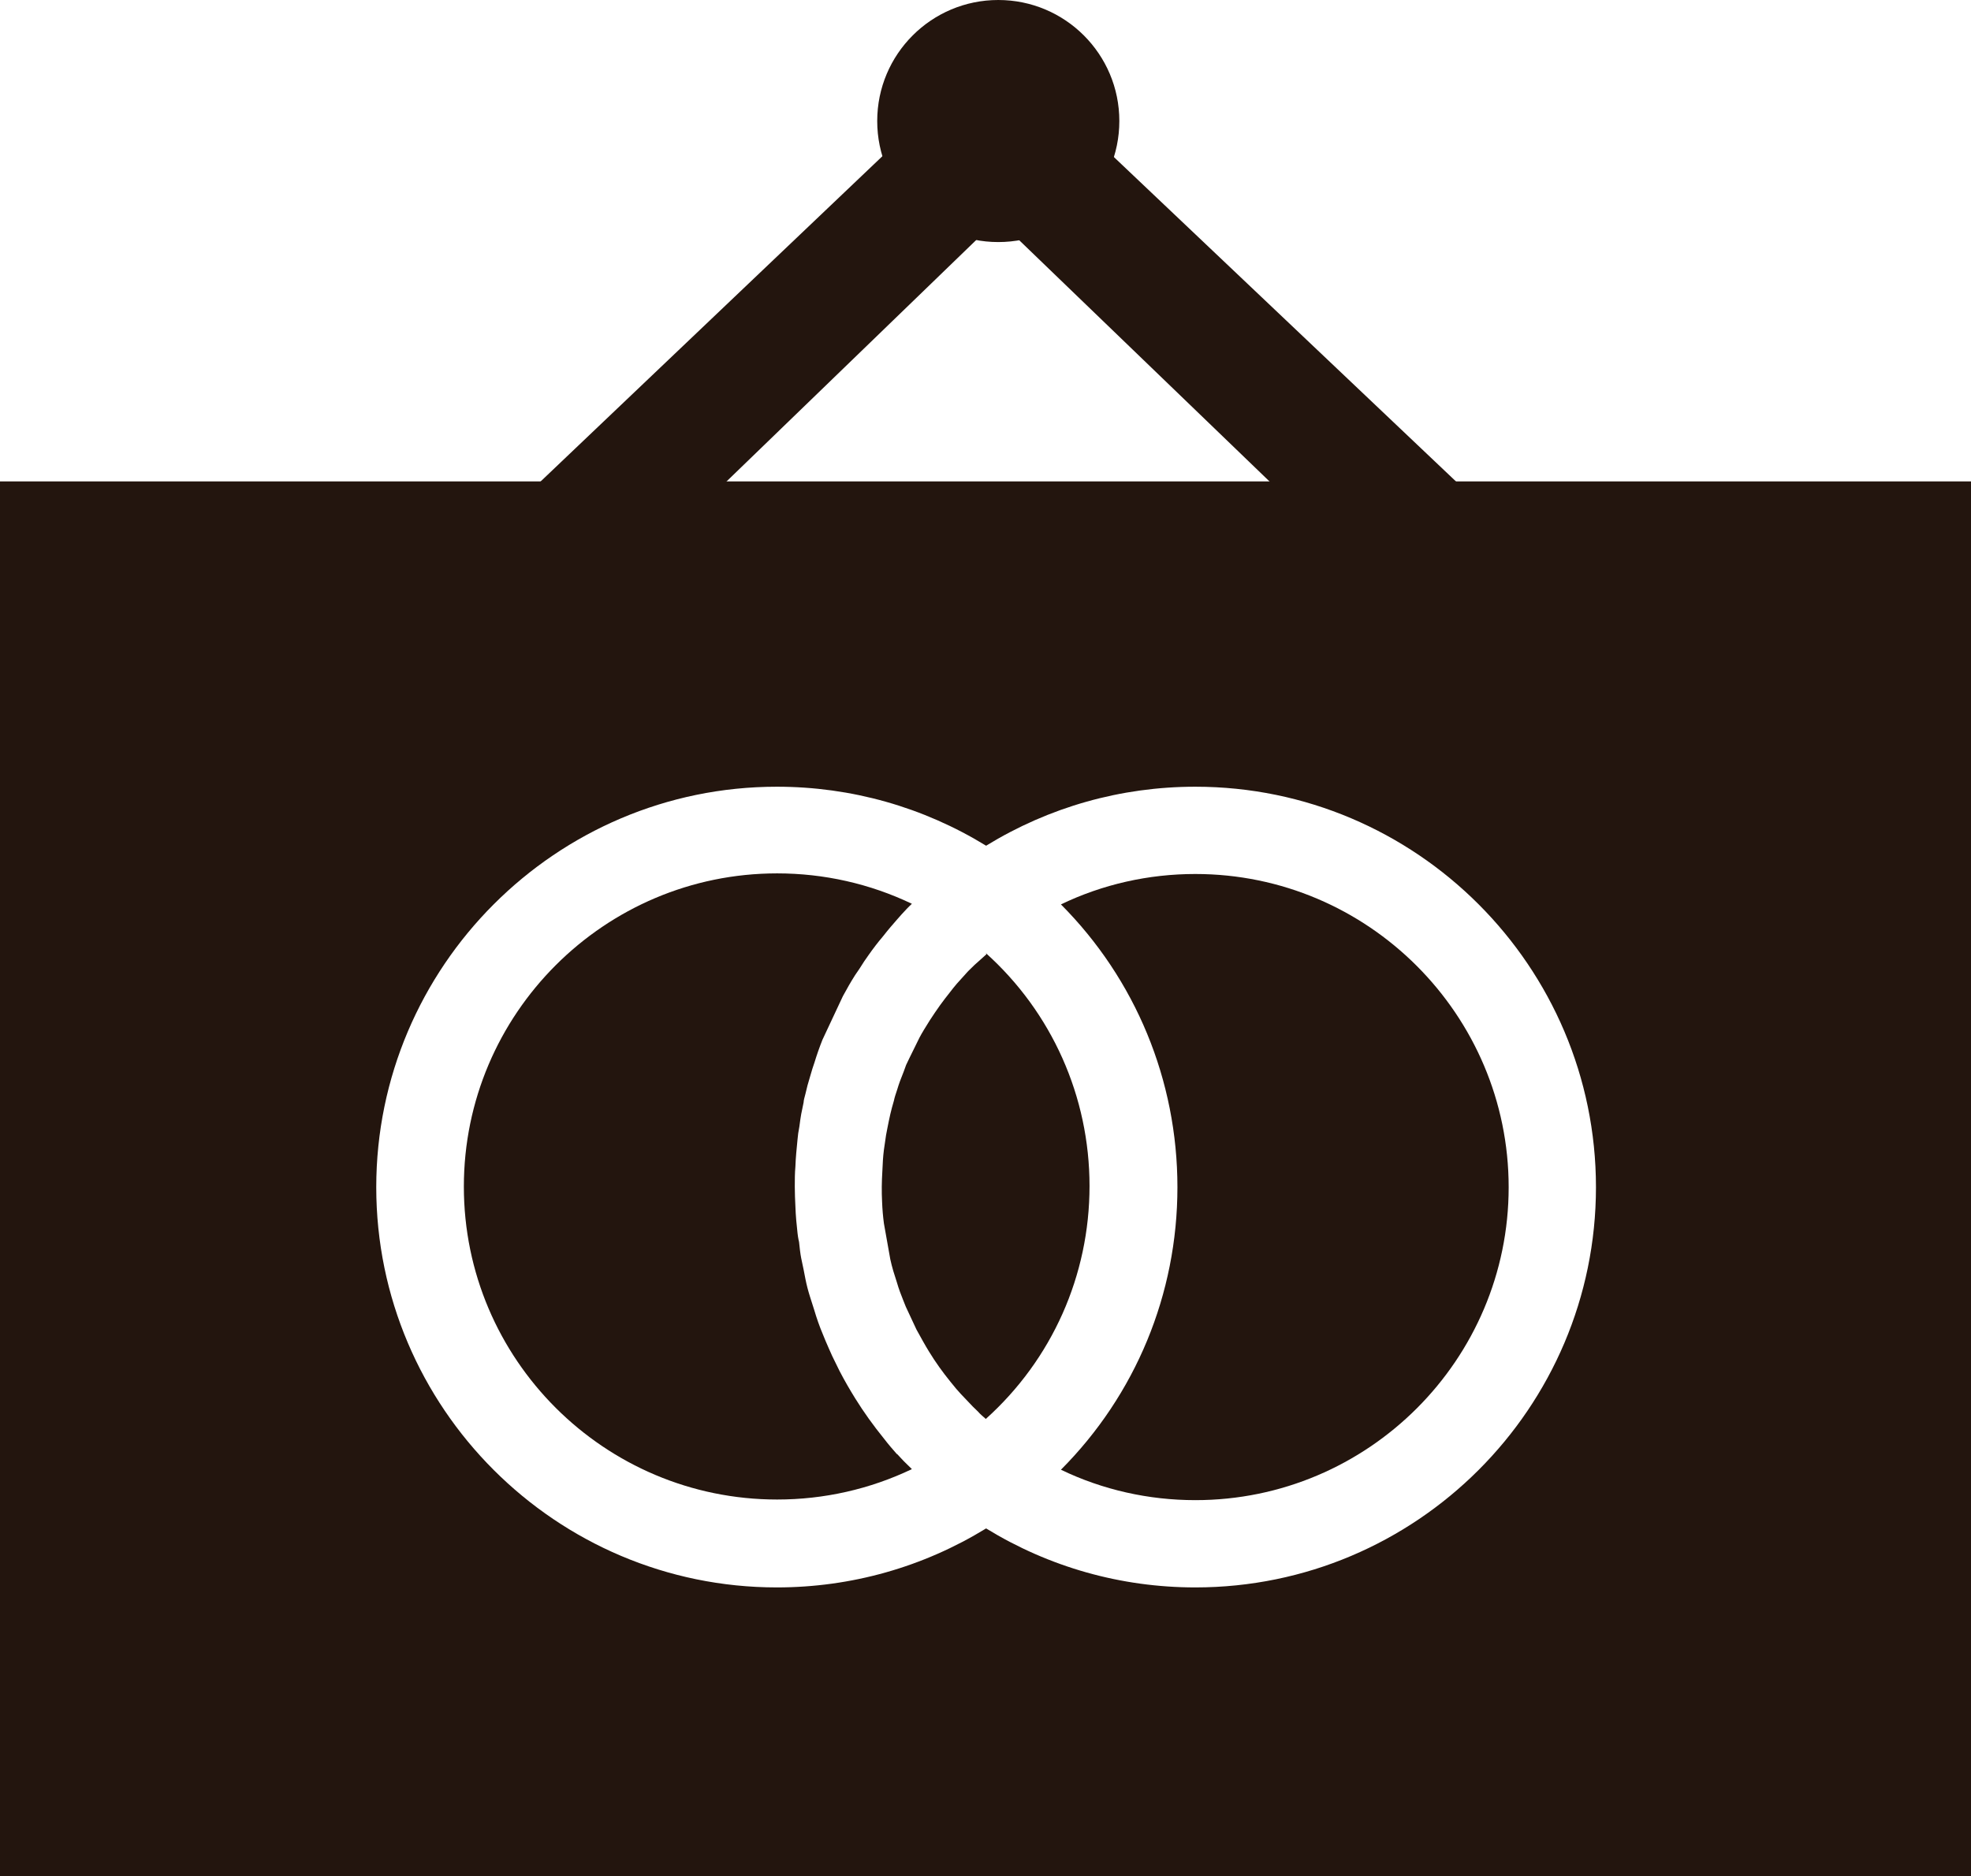
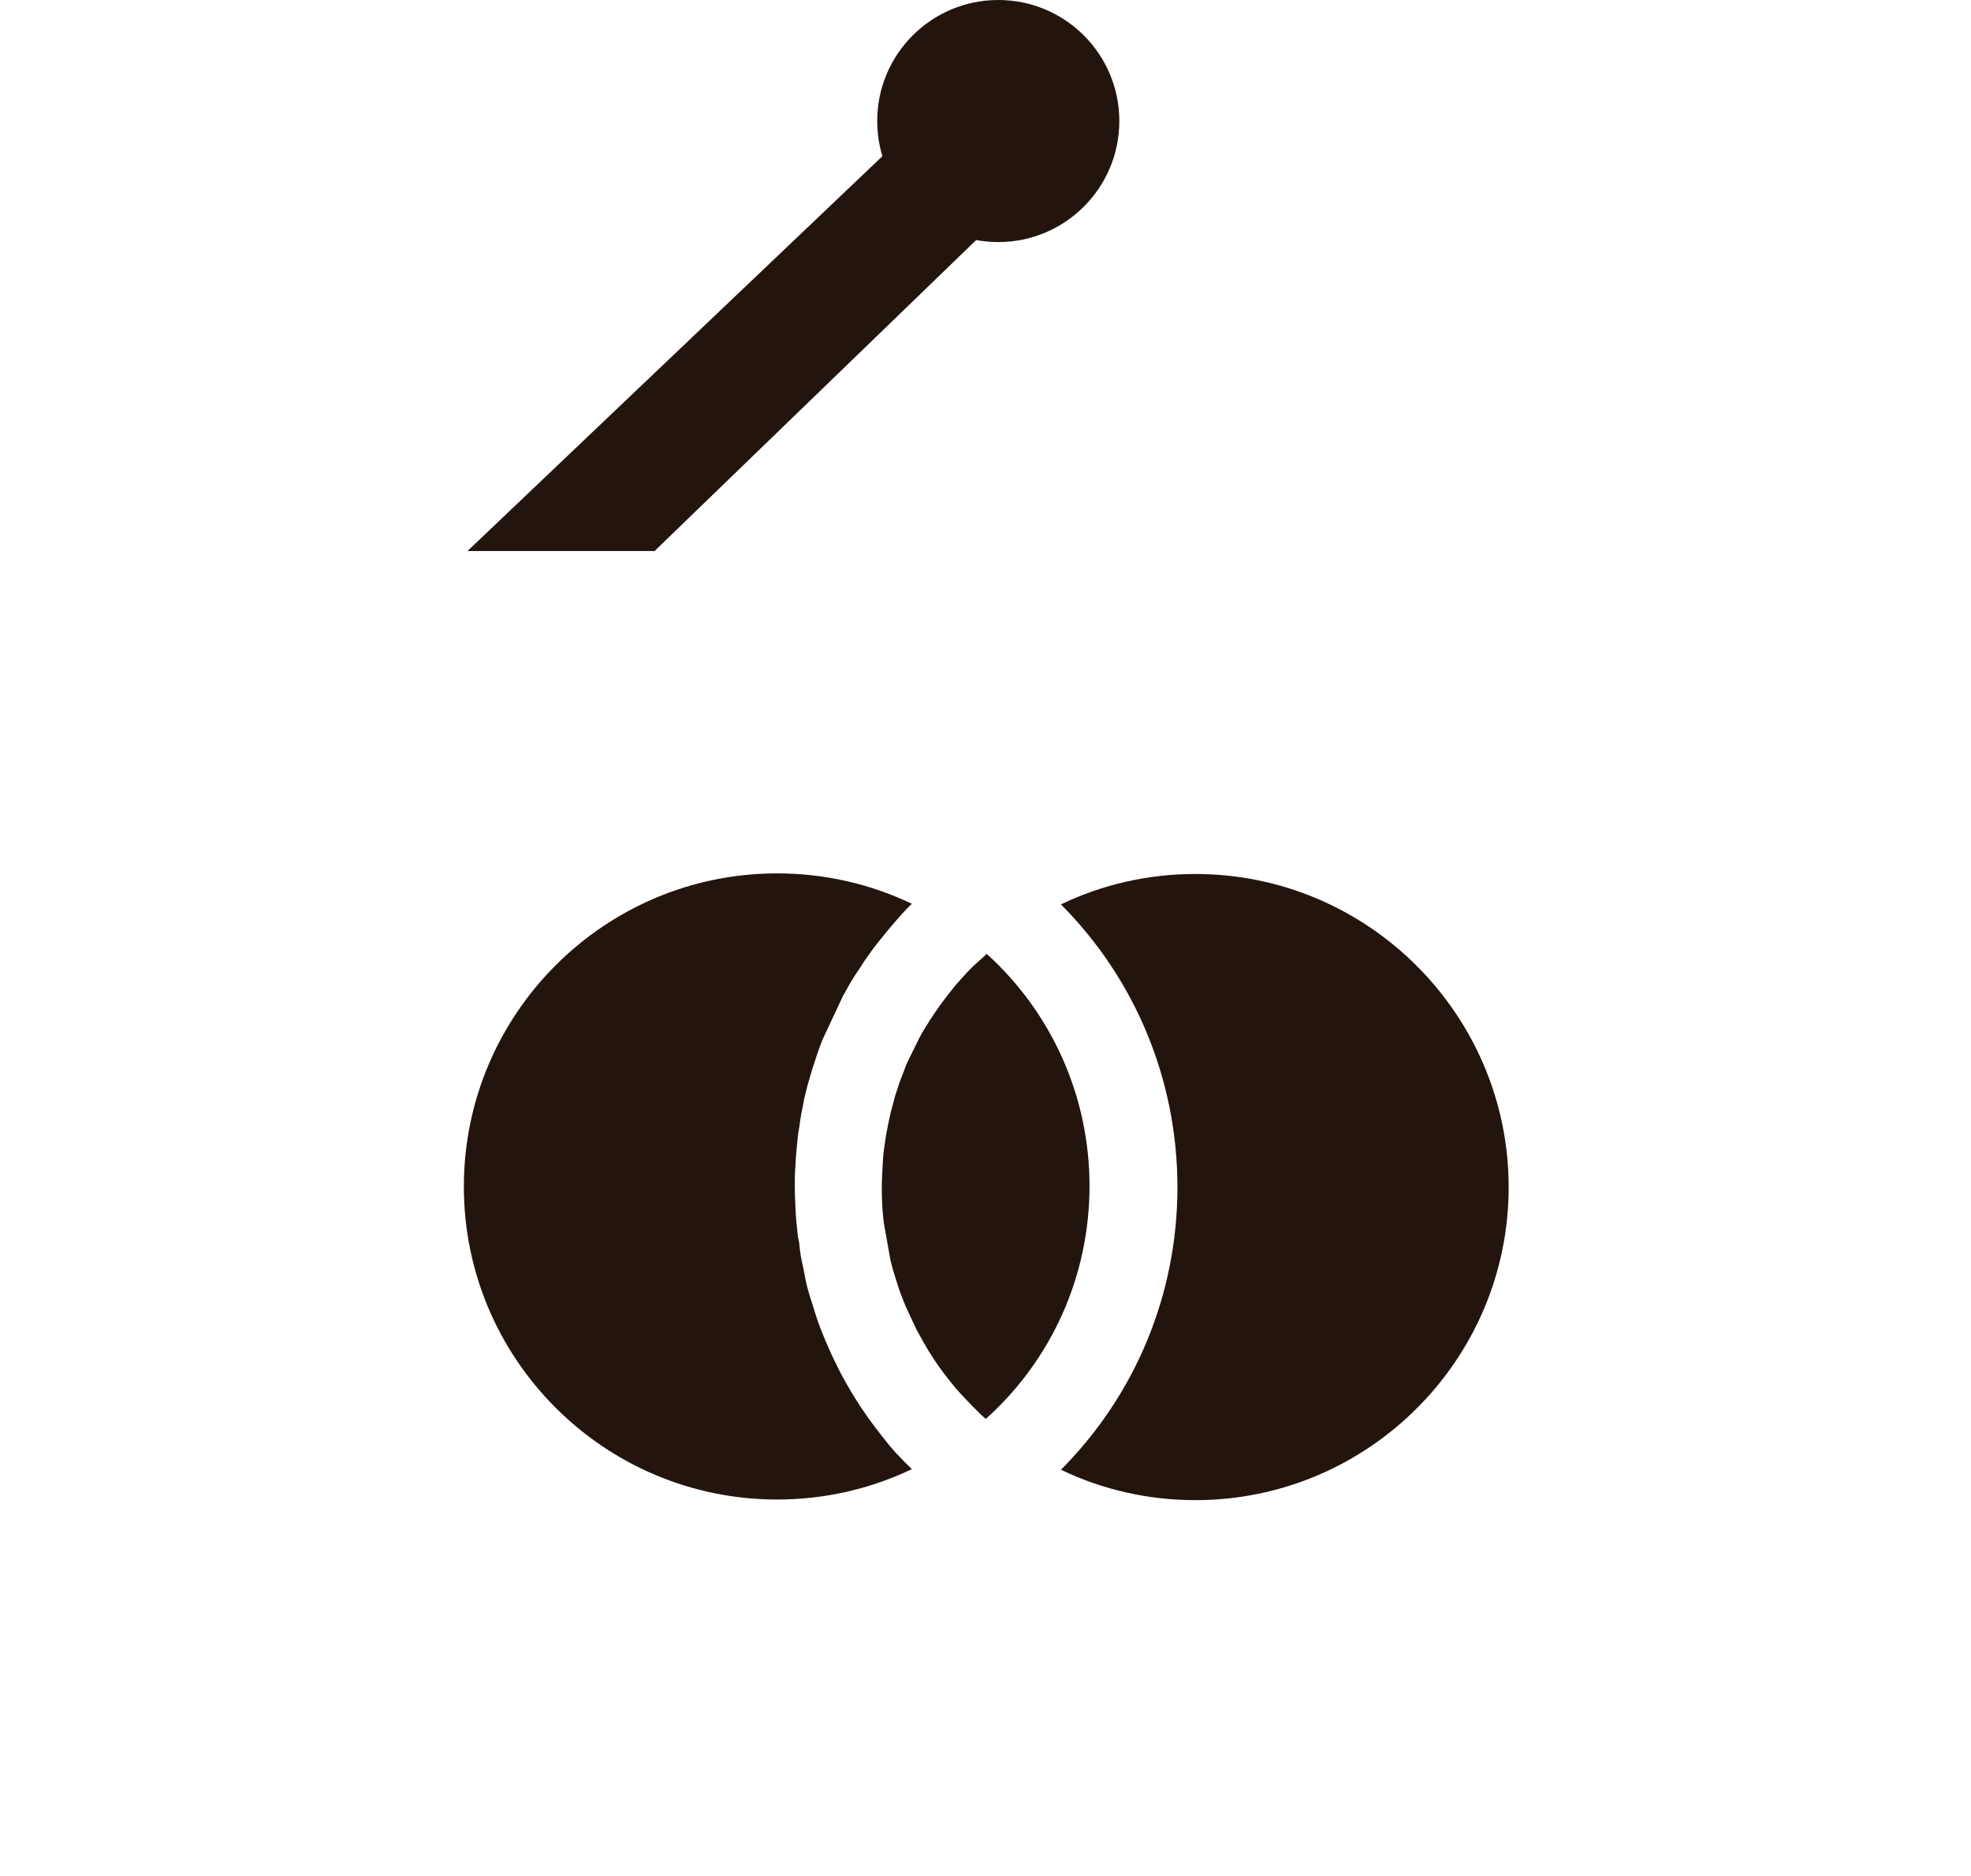
<svg xmlns="http://www.w3.org/2000/svg" id="b" viewBox="0 0 64.8 61.69">
  <g id="c">
    <g>
      <polygon points="15.37 18.12 21.52 18.12 33.7 6.34 32.4 1.91 15.37 18.12" style="fill:#23150e;" />
-       <polygon points="49.11 17.01 42.96 17.01 31.89 6.34 33.19 1.91 49.11 17.01" style="fill:#23150e;" />
      <circle cx="32.82" cy="3.98" r="3.98" style="fill:#23150e;" />
      <g>
        <path d="M29.49,47.82c-.14-.16-.28-.32-.41-.49-.38-.47-.68-.89-.96-1.34-.18-.29-.36-.6-.52-.91l-.24-.49c-.07-.16-.15-.33-.22-.5l-.09-.22c-.11-.26-.2-.52-.28-.79l-.14-.44c-.06-.19-.11-.38-.15-.58-.02-.09-.04-.2-.06-.31-.02-.09-.05-.23-.08-.38-.01-.06-.03-.16-.04-.26l-.03-.27s-.03-.11-.05-.29c-.03-.27-.06-.57-.07-.88-.01-.21-.02-.43-.02-.65s0-.44,.02-.66c.01-.29,.04-.59,.07-.89,.01-.13,.03-.27,.06-.42,.03-.21,.04-.31,.06-.41,.02-.11,.05-.25,.08-.39,0-.06,.03-.17,.06-.28,.04-.18,.09-.37,.15-.56,.06-.21,.1-.34,.15-.48,.07-.23,.16-.49,.26-.74l.67-1.43c.13-.24,.26-.47,.4-.69l.15-.22c.11-.18,.2-.31,.3-.45,.14-.2,.3-.41,.47-.61,.18-.23,.32-.39,.46-.55l.15-.17c.11-.12,.22-.24,.34-.35-1.38-.66-2.89-1-4.43-1-5.68,0-10.3,4.62-10.3,10.3s4.62,10.29,10.3,10.29c1.54,0,3.05-.34,4.43-1l-.03-.03c-.14-.14-.23-.22-.31-.31l-.15-.16Z" style="fill:#23150e;" />
        <path d="M32.43,31.38l-.2,.18-.19,.17c-.13,.13-.2,.19-.26,.26l-.18,.2c-.11,.12-.19,.21-.26,.3-.24,.3-.34,.44-.43,.56-.12,.17-.23,.33-.34,.5-.15,.24-.25,.4-.34,.57l-.33,.67-.11,.23-.08,.22c-.09,.22-.16,.41-.21,.58-.06,.18-.09,.27-.11,.37-.05,.18-.09,.31-.12,.45l-.05,.23-.05,.25-.04,.21-.07,.48c-.03,.23-.04,.45-.05,.68-.01,.2-.02,.36-.02,.53s0,.33,.01,.5c.01,.26,.03,.48,.06,.71l.21,1.18c.03,.13,.06,.26,.1,.39l.12,.38c.06,.21,.13,.39,.21,.59l.08,.2,.35,.75c.15,.27,.28,.51,.41,.72,.22,.36,.45,.68,.71,1,.15,.19,.23,.28,.34,.4l.39,.41c.1,.1,.17,.16,.23,.23,.08,.08,.15,.13,.2,.18,2.18-1.96,3.41-4.72,3.41-7.66s-1.24-5.71-3.41-7.66Z" style="fill:#23150e;" />
        <polygon points="31.14 31.43 31.14 31.43 31.14 31.44 31.14 31.43" style="fill:#23150e;" />
-         <path d="M0,15.83V61.69H64.8V15.83H0ZM39.3,52.2c-2.45,0-4.81-.67-6.88-1.94-2.07,1.27-4.43,1.94-6.88,1.94-7.26,0-13.17-5.91-13.17-13.16s5.91-13.17,13.17-13.17c2.45,0,4.81,.67,6.88,1.94,2.07-1.27,4.43-1.94,6.88-1.94,7.26,0,13.17,5.91,13.17,13.17s-5.91,13.16-13.17,13.16Z" style="fill:#23150e;" />
        <path d="M39.3,28.74c-1.54,0-3.05,.34-4.42,1,2.45,2.46,3.83,5.78,3.83,9.3s-1.38,6.83-3.83,9.29c1.37,.66,2.88,1,4.42,1,5.68,0,10.3-4.62,10.3-10.29s-4.62-10.3-10.3-10.3Z" style="fill:#23150e;" />
      </g>
    </g>
  </g>
</svg>